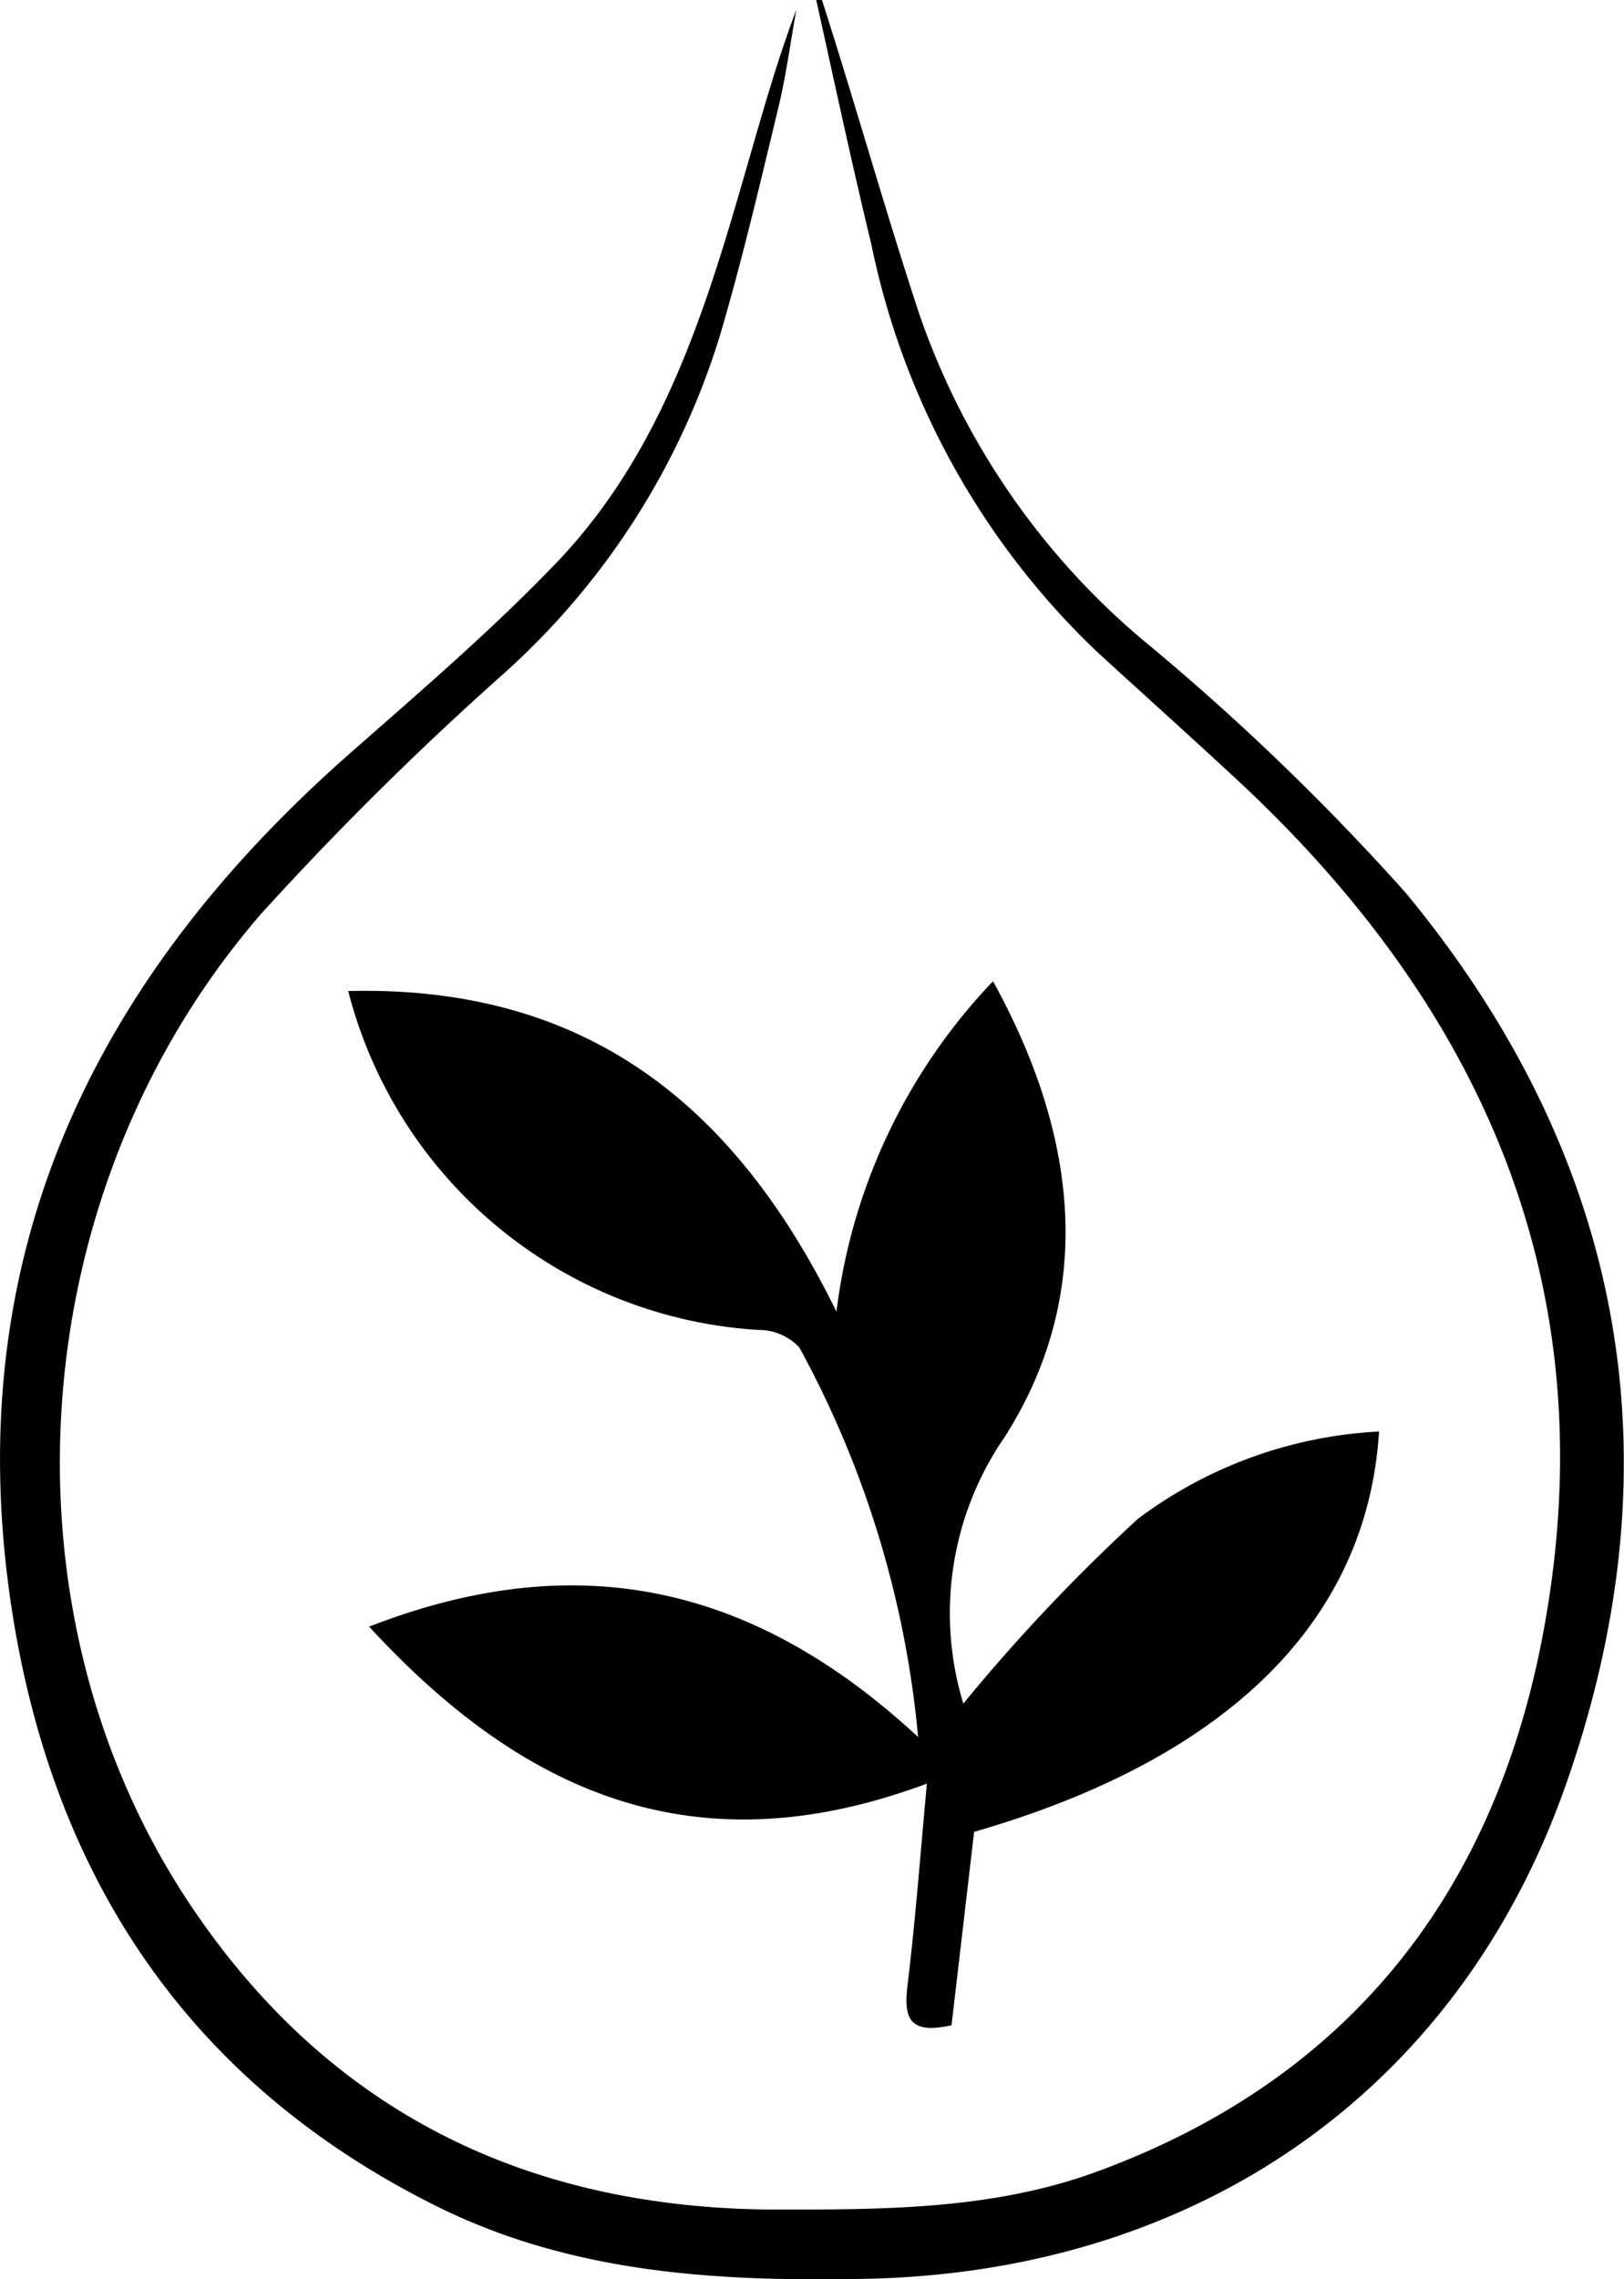
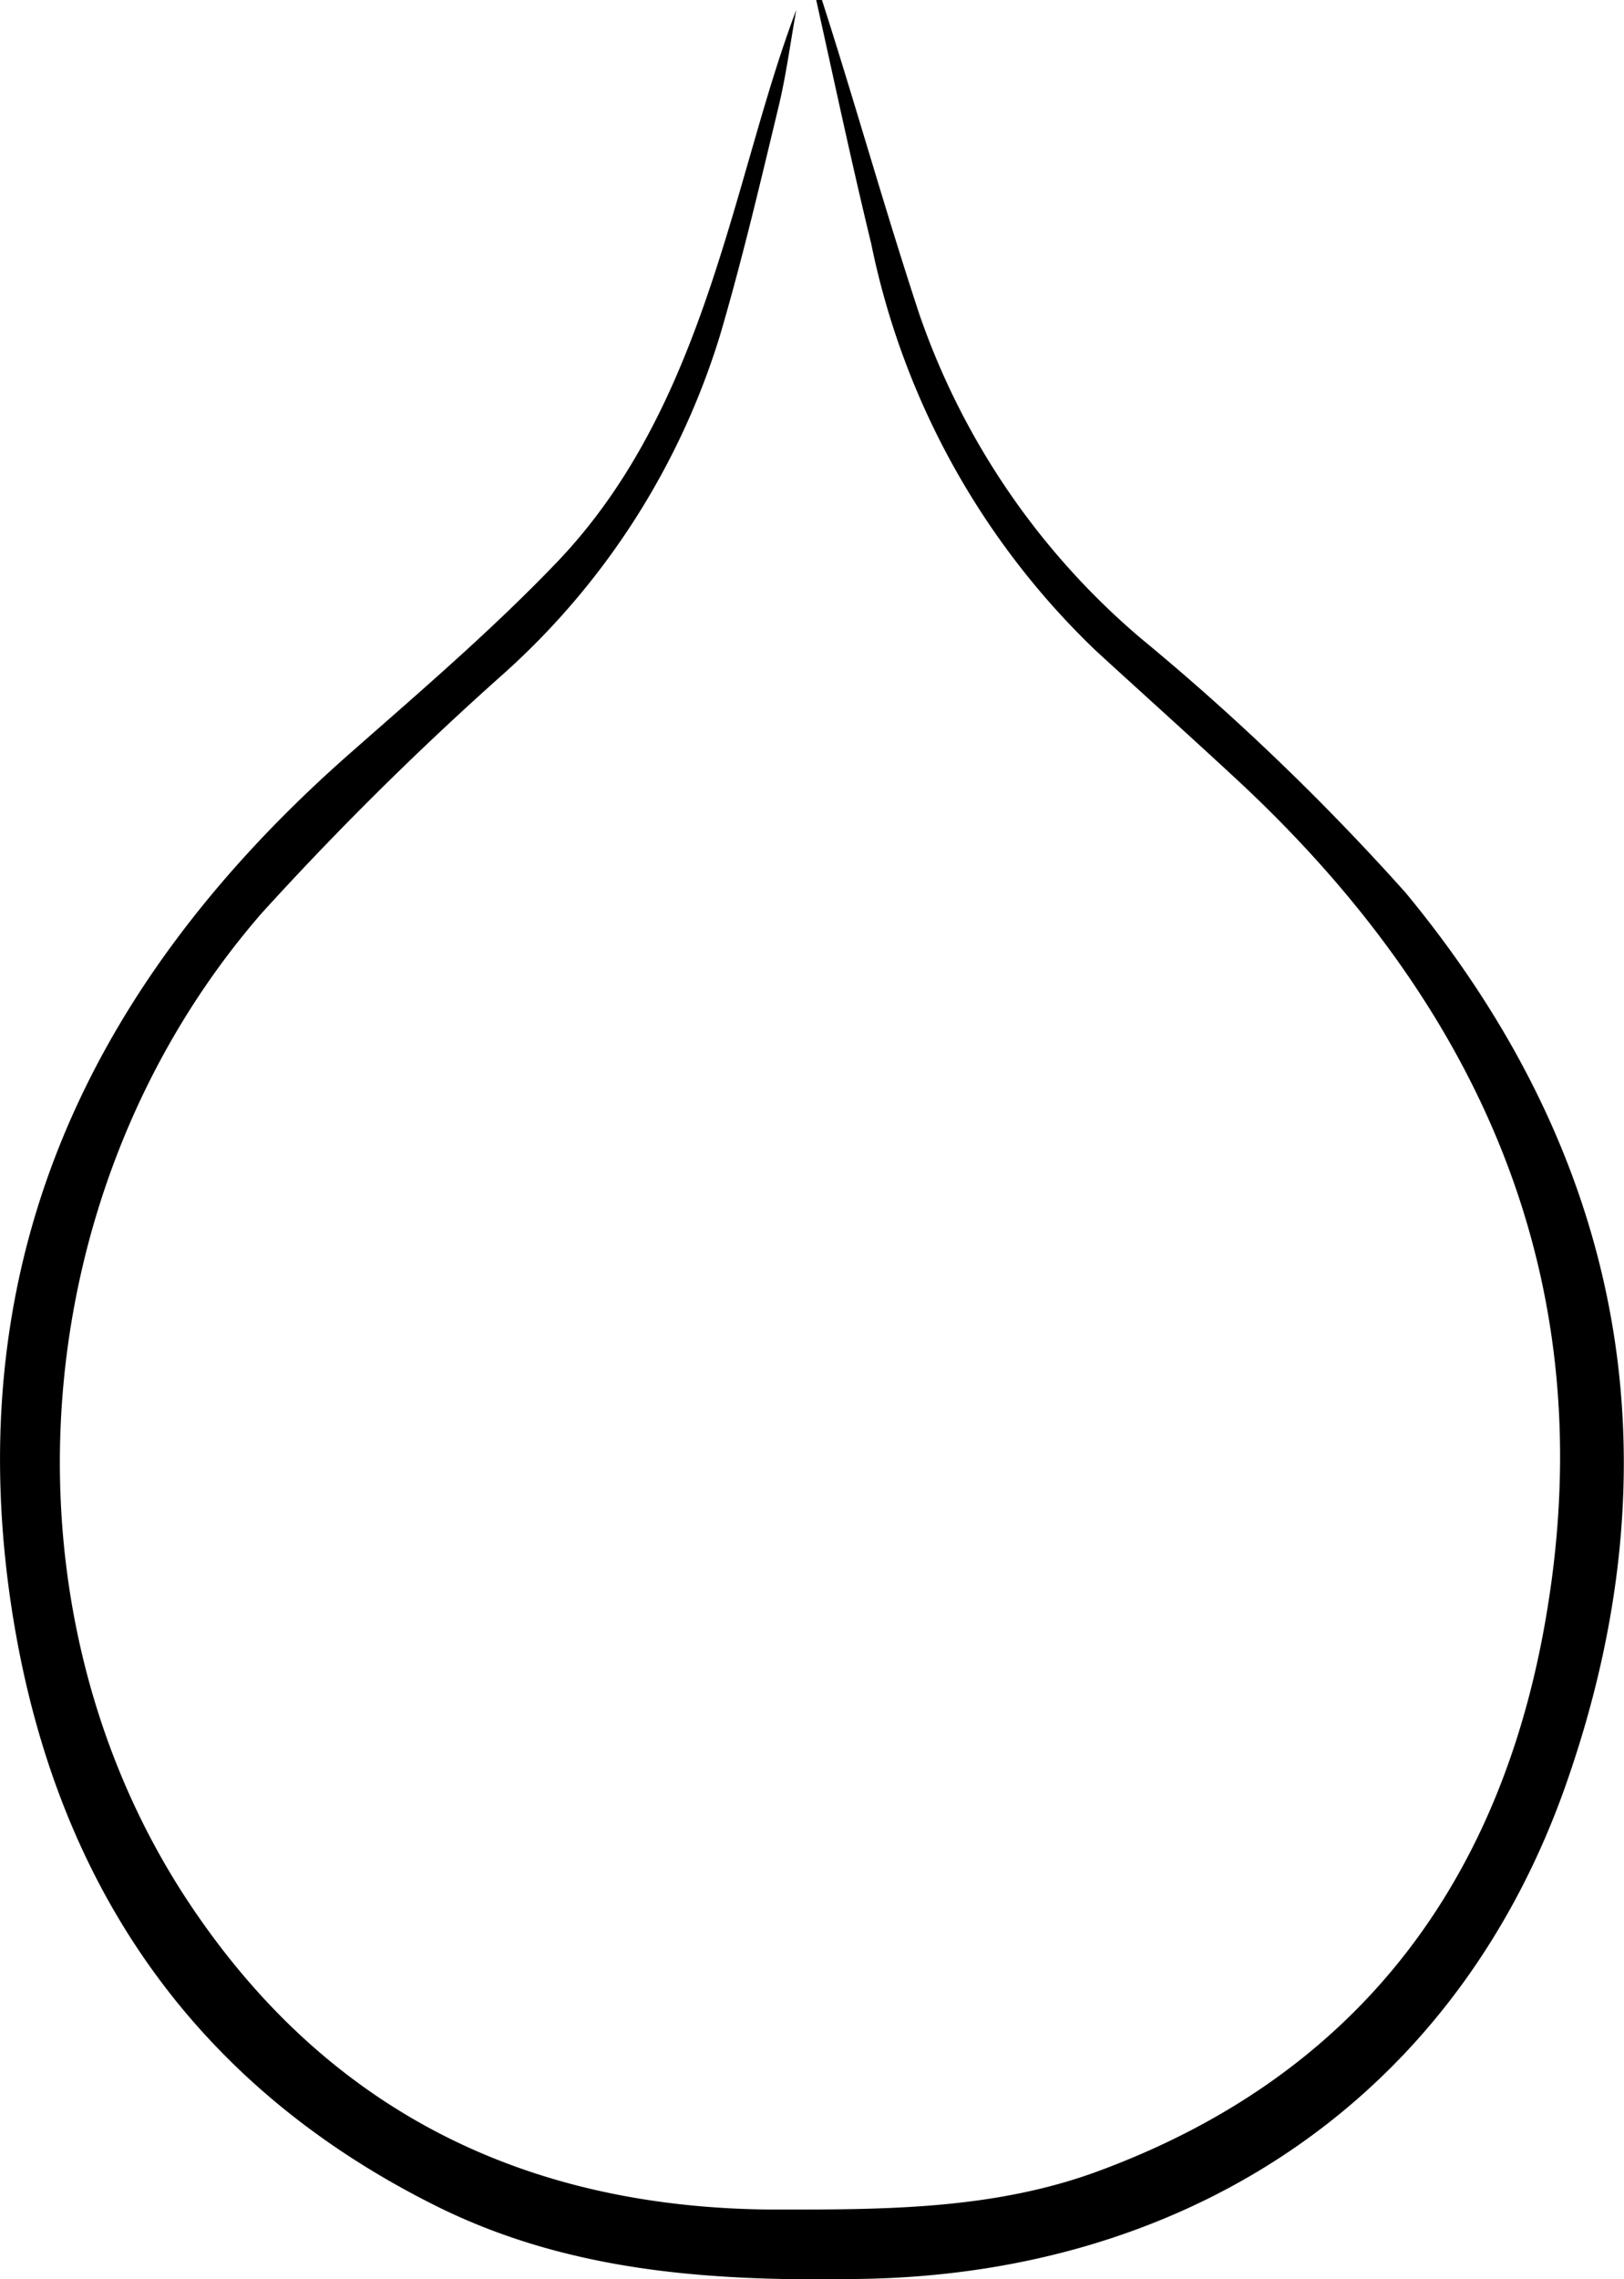
<svg xmlns="http://www.w3.org/2000/svg" viewBox="0 0 48.13 67.52">
  <g id="Layer_2" data-name="Layer 2">
    <g id="Layer_1-2" data-name="Layer 1">
-       <path d="M24.36,0c1,3.11,1.87,6.23,2.89,9.32a22,22,0,0,0,6.56,9.59,71.83,71.83,0,0,1,7.85,7.54c6.47,7.83,8.13,16.74,4.77,26.36-3.21,9.2-11,14.48-20.7,14.7-4.39.09-8.68-.14-12.69-2.1C5.44,61.67,1.39,55.34.27,47.13-1.11,36.94,2.9,28.86,10.45,22.25c2.08-1.83,4.19-3.64,6.09-5.63,3.05-3.21,4.35-7.35,5.54-11.49C22.55,3.51,23,1.88,23.6.29c-.18,1-.31,2-.54,2.93-.54,2.25-1.07,4.5-1.72,6.71A22.19,22.19,0,0,1,14.88,20a95,95,0,0,0-7.13,7.06C.7,35.18-.2,47.51,5.52,56.25c4.12,6.28,10.07,9.2,17.51,9.21,3.22,0,6.46,0,9.55-1.15,7.78-2.88,12-8.73,13.28-16.65,1.6-9.78-2-17.82-9.08-24.45-1.42-1.32-2.87-2.62-4.3-3.93A23.07,23.07,0,0,1,25.82,7.22C25.24,4.83,24.73,2.43,24.19,0Z" />
-       <path d="M10.32,29.36c6.9-.17,11.39,3.21,14.47,9.5a17.2,17.2,0,0,1,4.64-9.79c2.51,4.55,3.07,9.23.34,13.51a9.19,9.19,0,0,0-1.22,7.89A53.64,53.64,0,0,1,33.72,45a13,13,0,0,1,7.15-2.59c-.35,5.63-4.51,9.7-12,11.86L28.2,60c-1.33.3-1.41-.29-1.3-1.22.23-1.89.37-3.78.57-5.94-6.8,2.54-11.93.35-16.53-4.65,6.17-2.4,11.4-1.24,16.27,3.27a29.74,29.74,0,0,0-3.52-11.54,1.65,1.65,0,0,0-1.22-.52A13.39,13.39,0,0,1,10.32,29.36Z" />
+       <path d="M24.36,0c1,3.11,1.87,6.23,2.89,9.32a22,22,0,0,0,6.56,9.59,71.83,71.83,0,0,1,7.85,7.54c6.47,7.83,8.13,16.74,4.77,26.36-3.21,9.2-11,14.48-20.7,14.7-4.39.09-8.68-.14-12.69-2.1C5.44,61.67,1.39,55.34.27,47.13-1.11,36.94,2.9,28.86,10.45,22.25c2.08-1.83,4.19-3.64,6.09-5.63,3.05-3.21,4.35-7.35,5.54-11.49C22.55,3.51,23,1.88,23.6.29c-.18,1-.31,2-.54,2.93-.54,2.25-1.07,4.5-1.72,6.71A22.19,22.19,0,0,1,14.88,20a95,95,0,0,0-7.13,7.06C.7,35.18-.2,47.51,5.52,56.25c4.12,6.28,10.07,9.2,17.51,9.21,3.22,0,6.46,0,9.55-1.15,7.78-2.88,12-8.73,13.28-16.65,1.6-9.78-2-17.82-9.08-24.45-1.42-1.32-2.87-2.62-4.3-3.93A23.07,23.07,0,0,1,25.82,7.22C25.24,4.83,24.73,2.43,24.19,0" />
    </g>
  </g>
</svg>